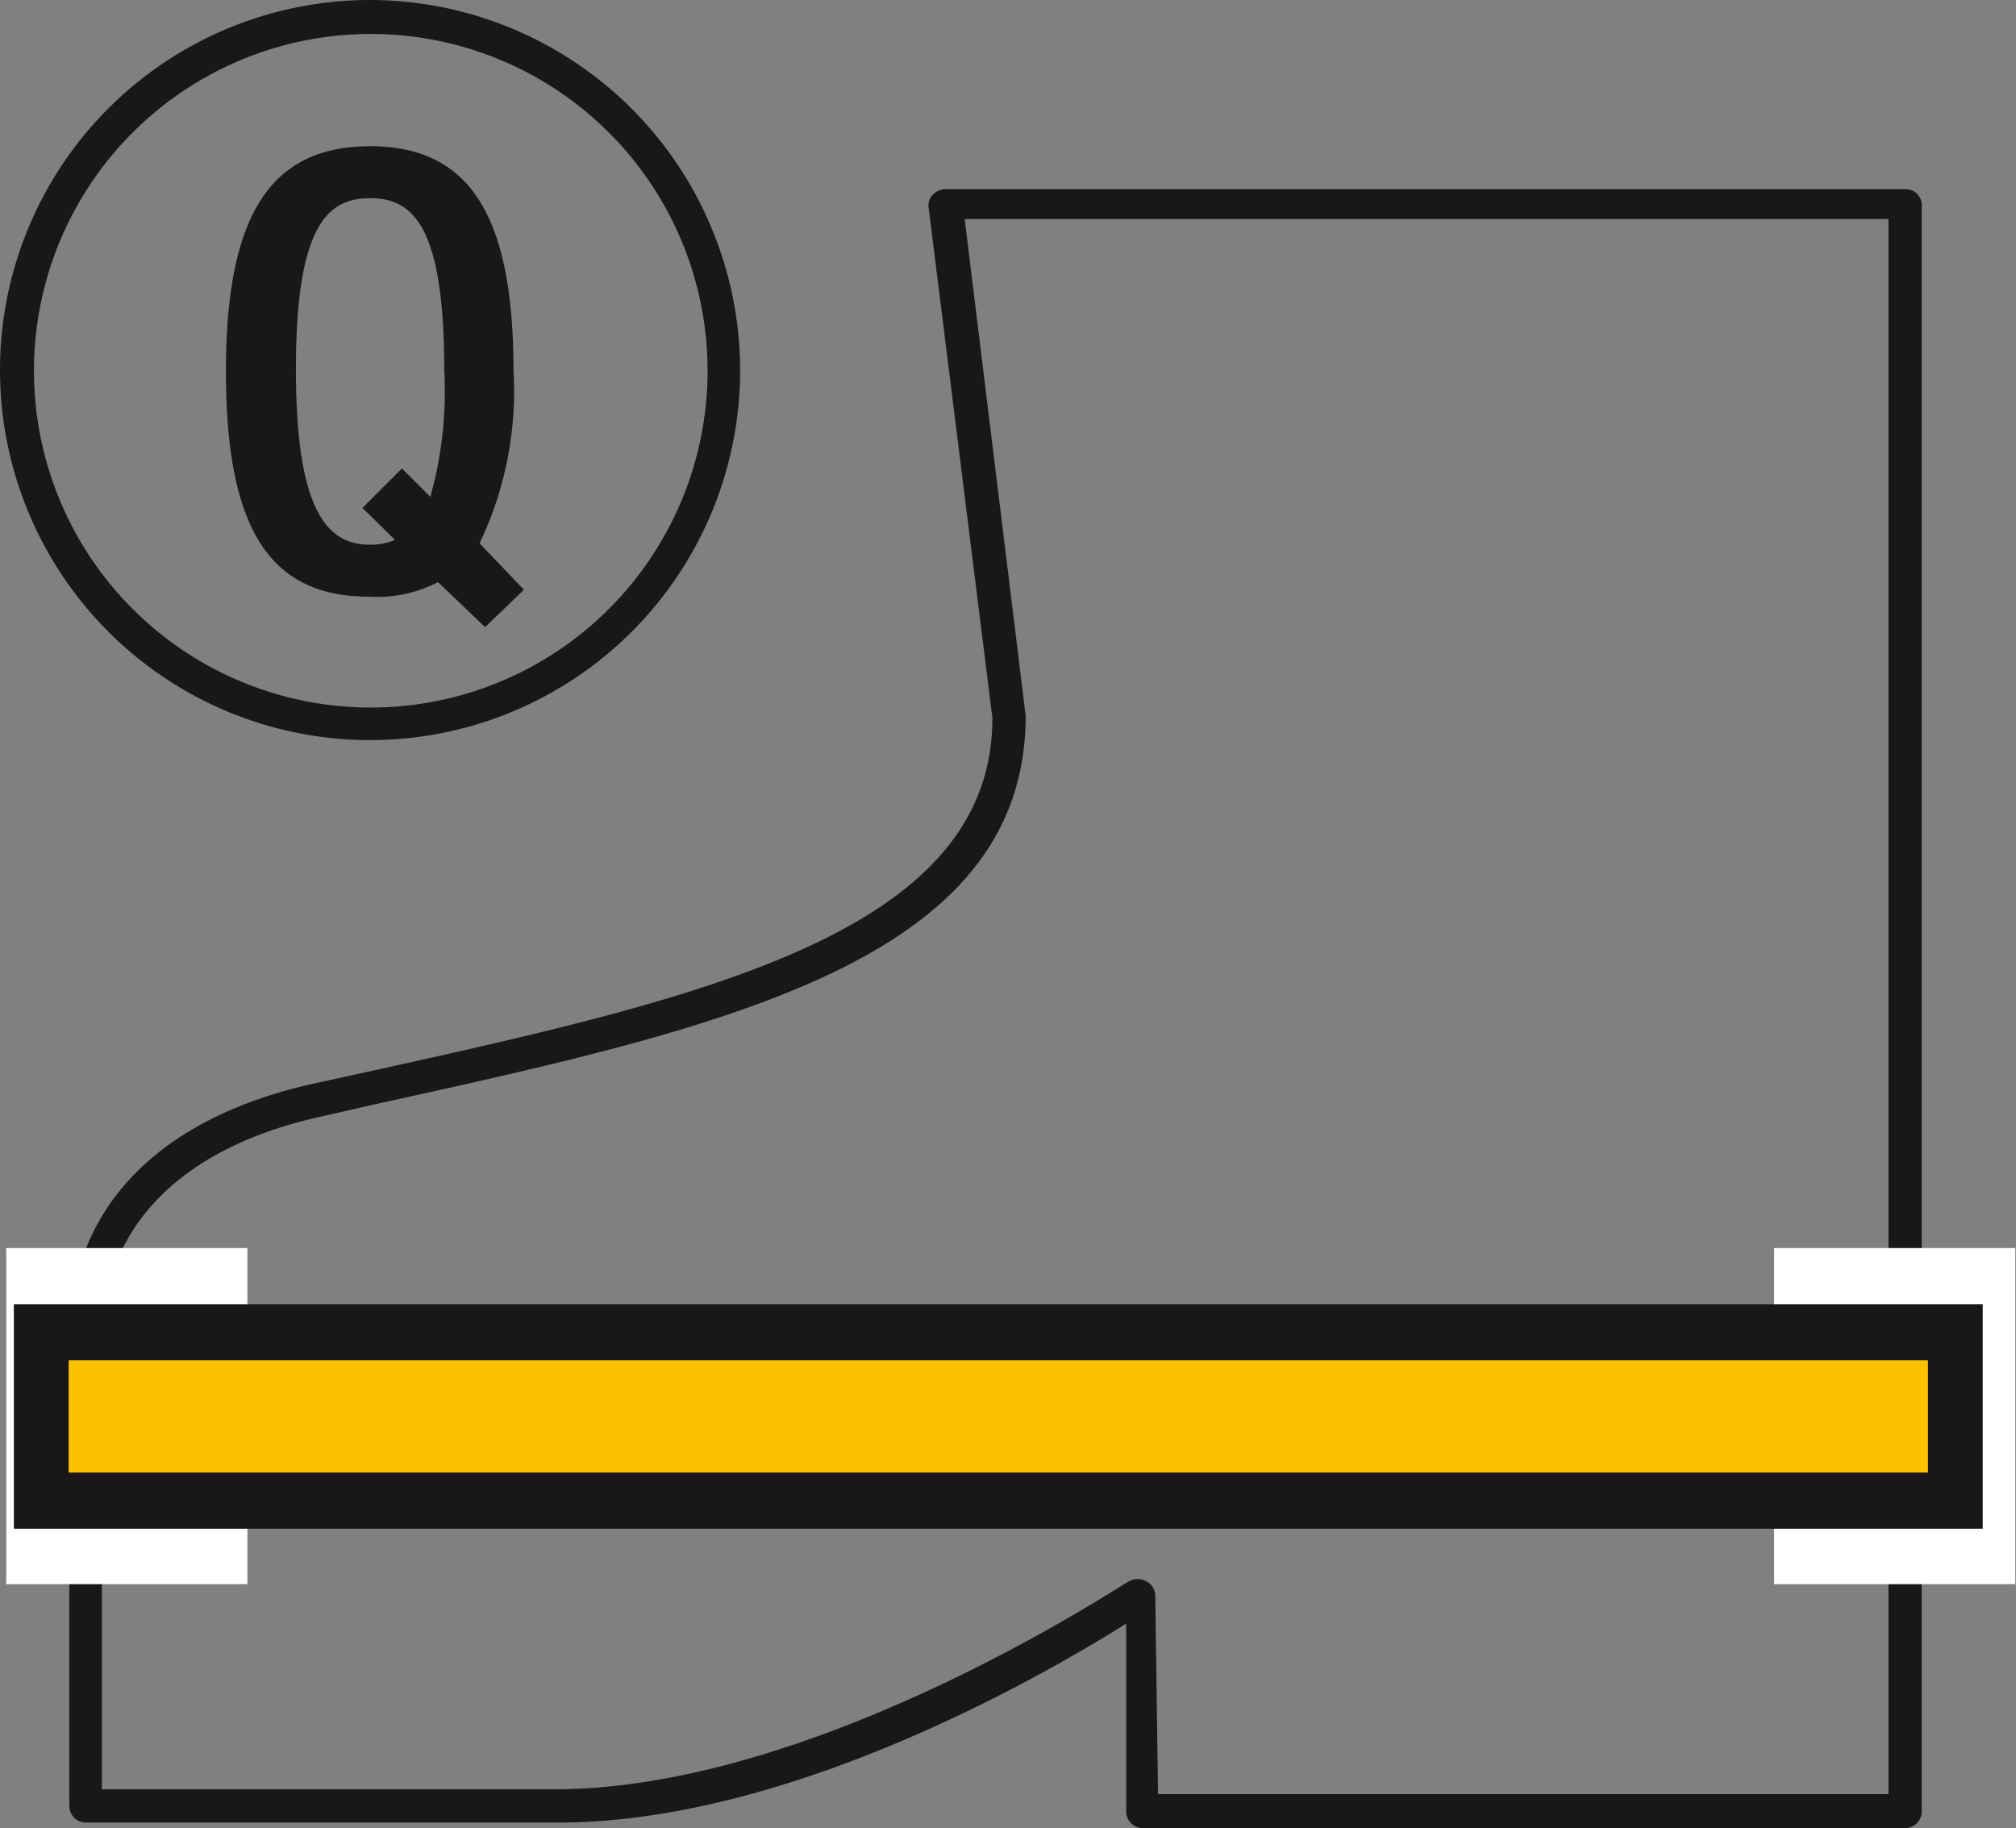
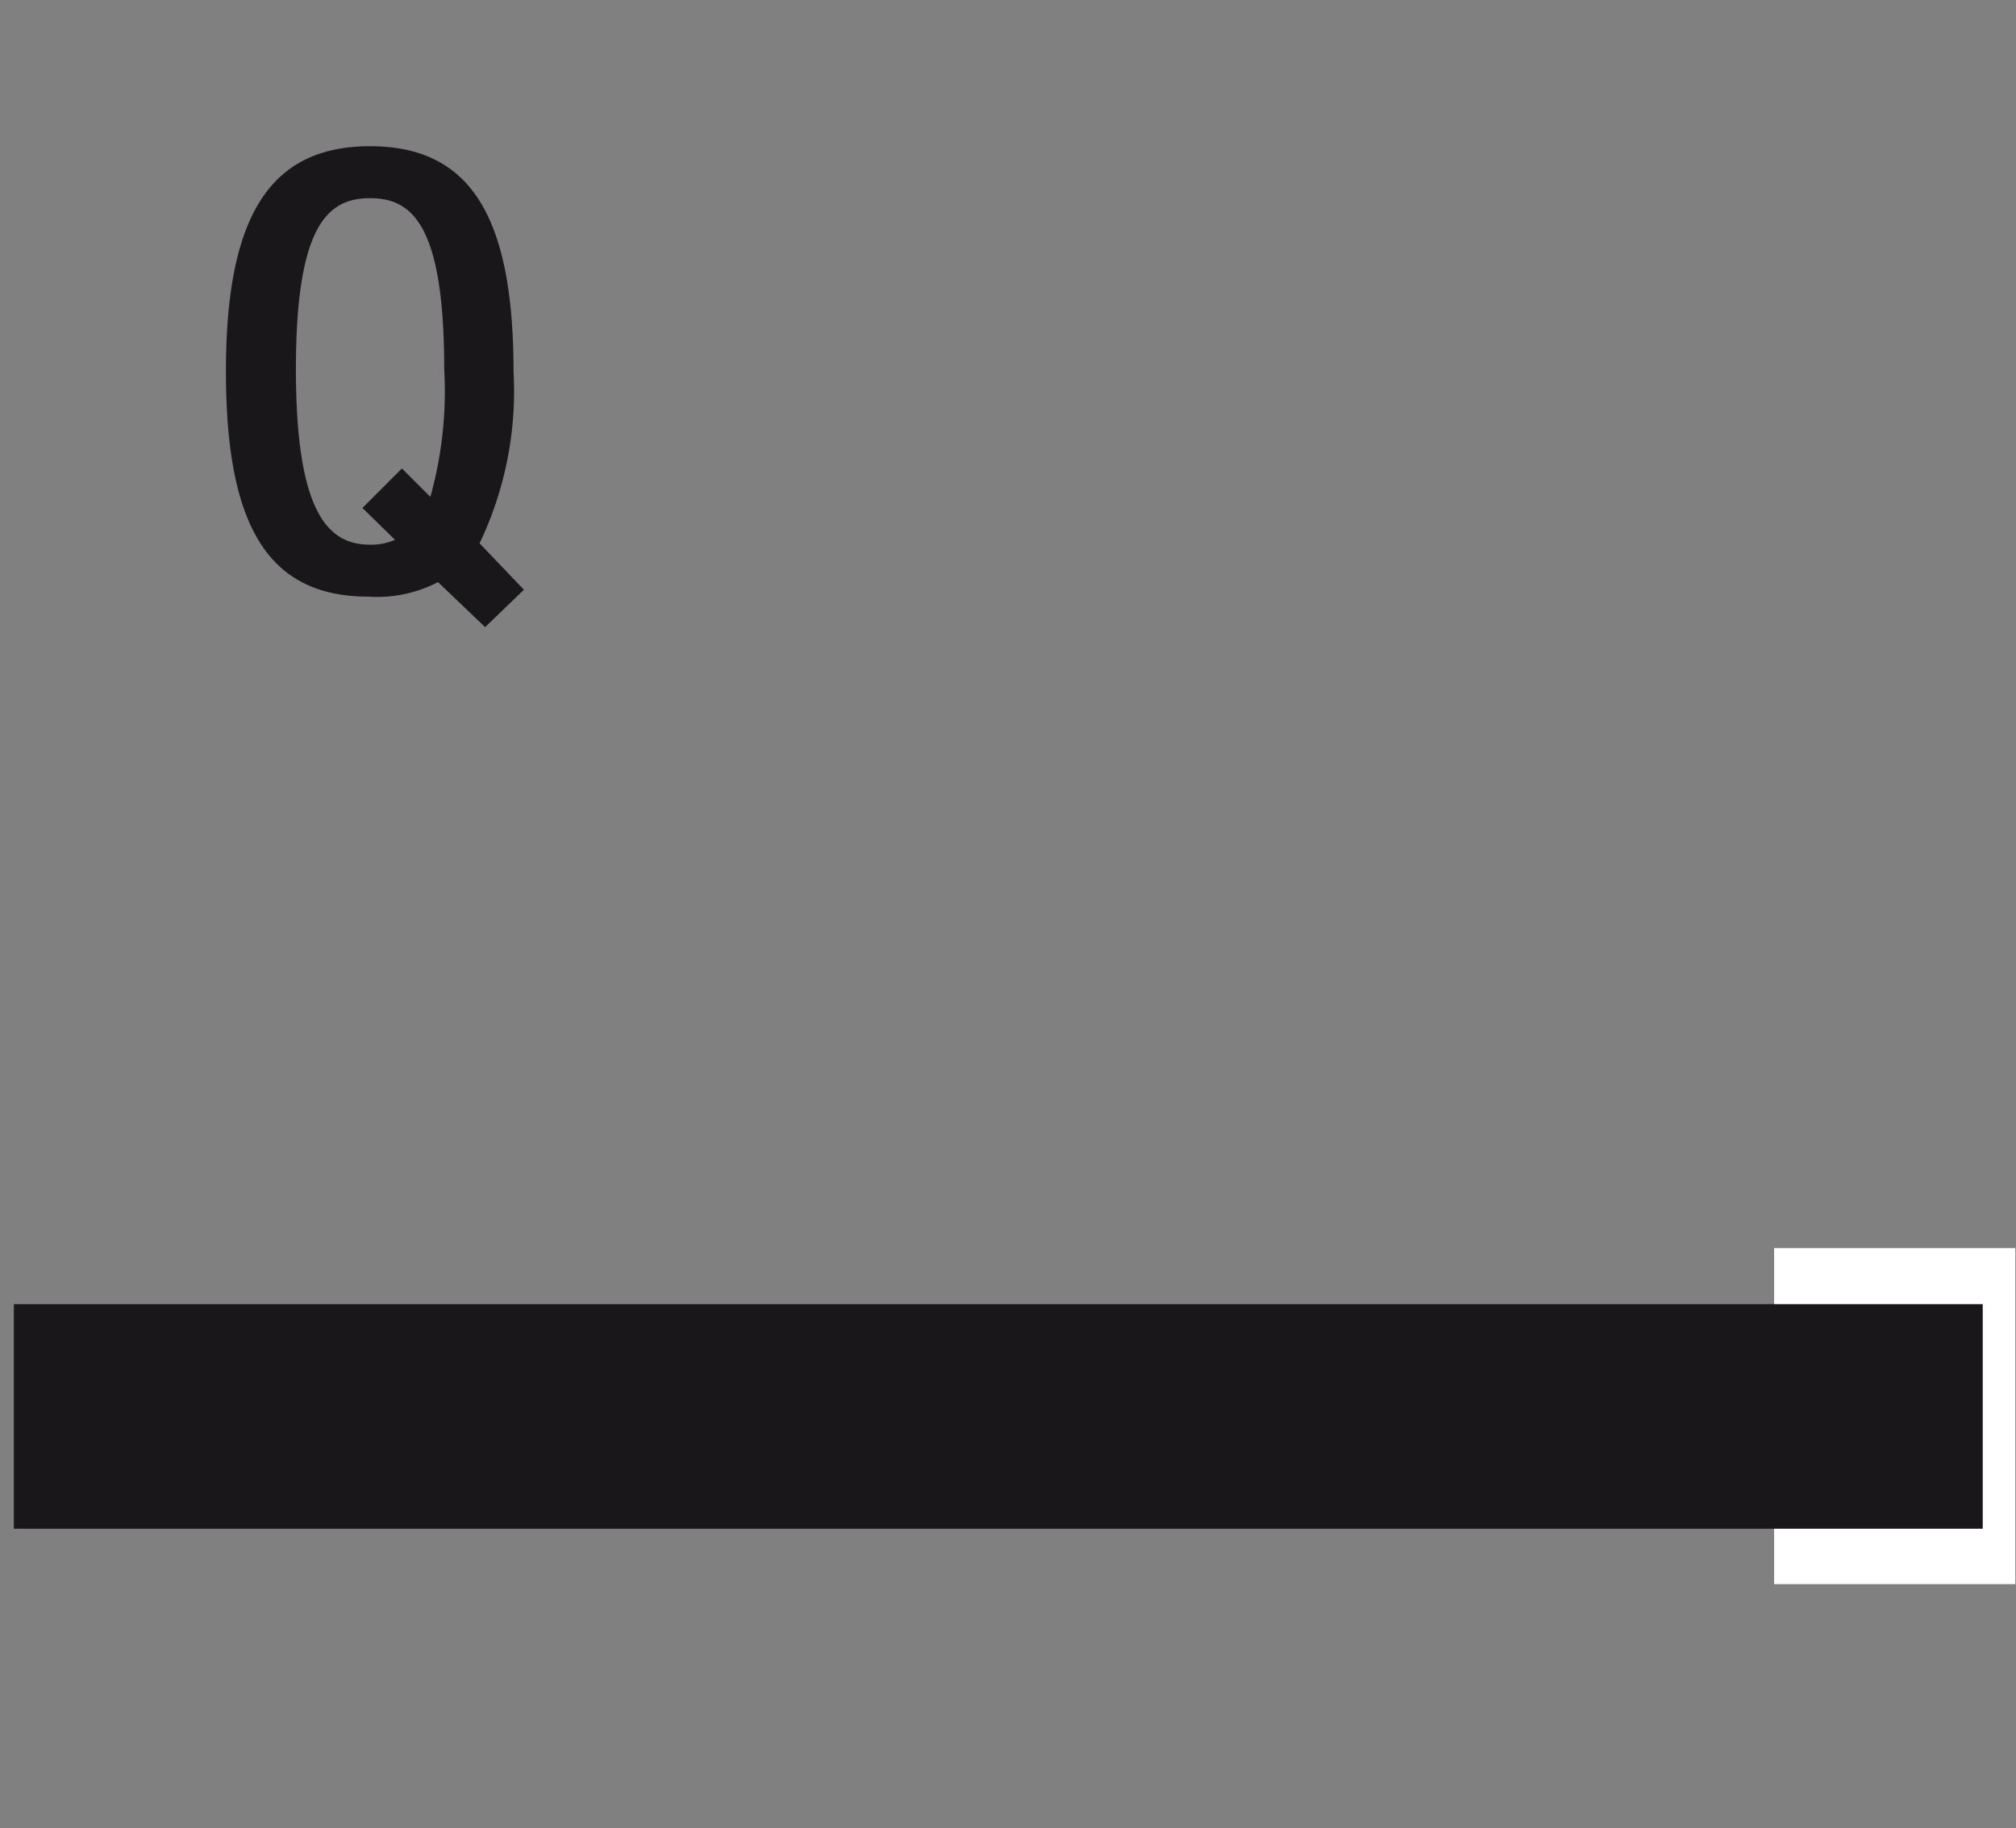
<svg xmlns="http://www.w3.org/2000/svg" viewBox="0 0 29.09 26.38">
  <rect x="0" y="0" width="29.09" height="26.38" fill="#808080" stroke="none" />
  <defs>
    <style>.cls-1{fill:#1a171b;}.cls-2{fill:#fff;}.cls-3{fill:#fbc200;}</style>
  </defs>
  <g id="Camada_2" data-name="Camada 2">
    <g id="Camada_1-2" data-name="Camada 1">
-       <path class="cls-1" d="M27.49,26.38h-11a.24.24,0,0,1-.24-.25v-2.7c-1.18.74-4.85,2.87-8.19,2.87H1.24A.24.24,0,0,1,1,26.06V19.13c.1-1.76,1.33-3,3.51-3.49l.87-.19c4.8-1.06,8.94-2,8.94-5.09L13.4,3a.22.22,0,0,1,.06-.19.25.25,0,0,1,.18-.08H27.49a.23.23,0,0,1,.24.24V26.13A.24.24,0,0,1,27.49,26.38Zm-10.78-.49H27.25V3.16H13.92l.88,7.17c0,3.53-4.32,4.49-9.32,5.59l-.88.2c-2,.45-3.13,1.6-3.13,3.23v6.47H8c3.81,0,8.25-3,8.29-3a.25.25,0,0,1,.25,0,.23.23,0,0,1,.13.21Z" />
-       <path class="cls-1" d="M5.34.49A4.86,4.86,0,1,1,.49,5.34,4.86,4.86,0,0,1,5.34.49m0-.49a5.34,5.34,0,1,0,5.34,5.34A5.35,5.35,0,0,0,5.34,0Z" />
      <path class="cls-1" d="M6.32,8.4a1.9,1.9,0,0,1-1,.21c-1.44,0-2.06-1-2.06-3.25S3.9,2.11,5.34,2.11s2.07,1,2.07,3.25a5.09,5.09,0,0,1-.49,2.48l.64.67L7,9.05ZM5.8,6.76l.41.41a5.68,5.68,0,0,0,.2-1.84c0-2.1-.47-2.47-1.07-2.47s-1.07.37-1.07,2.47.48,2.53,1.07,2.53a.86.86,0,0,0,.36-.07l-.47-.46Z" />
-       <rect class="cls-2" x="0.09" y="18.01" width="3.48" height="4.85" />
      <rect class="cls-2" x="25.6" y="18.01" width="3.48" height="4.85" />
      <rect class="cls-1" x="0.2" y="18.82" width="28.41" height="3.24" />
-       <rect class="cls-3" x="0.99" y="19.63" width="26.83" height="1.62" />
    </g>
  </g>
</svg>